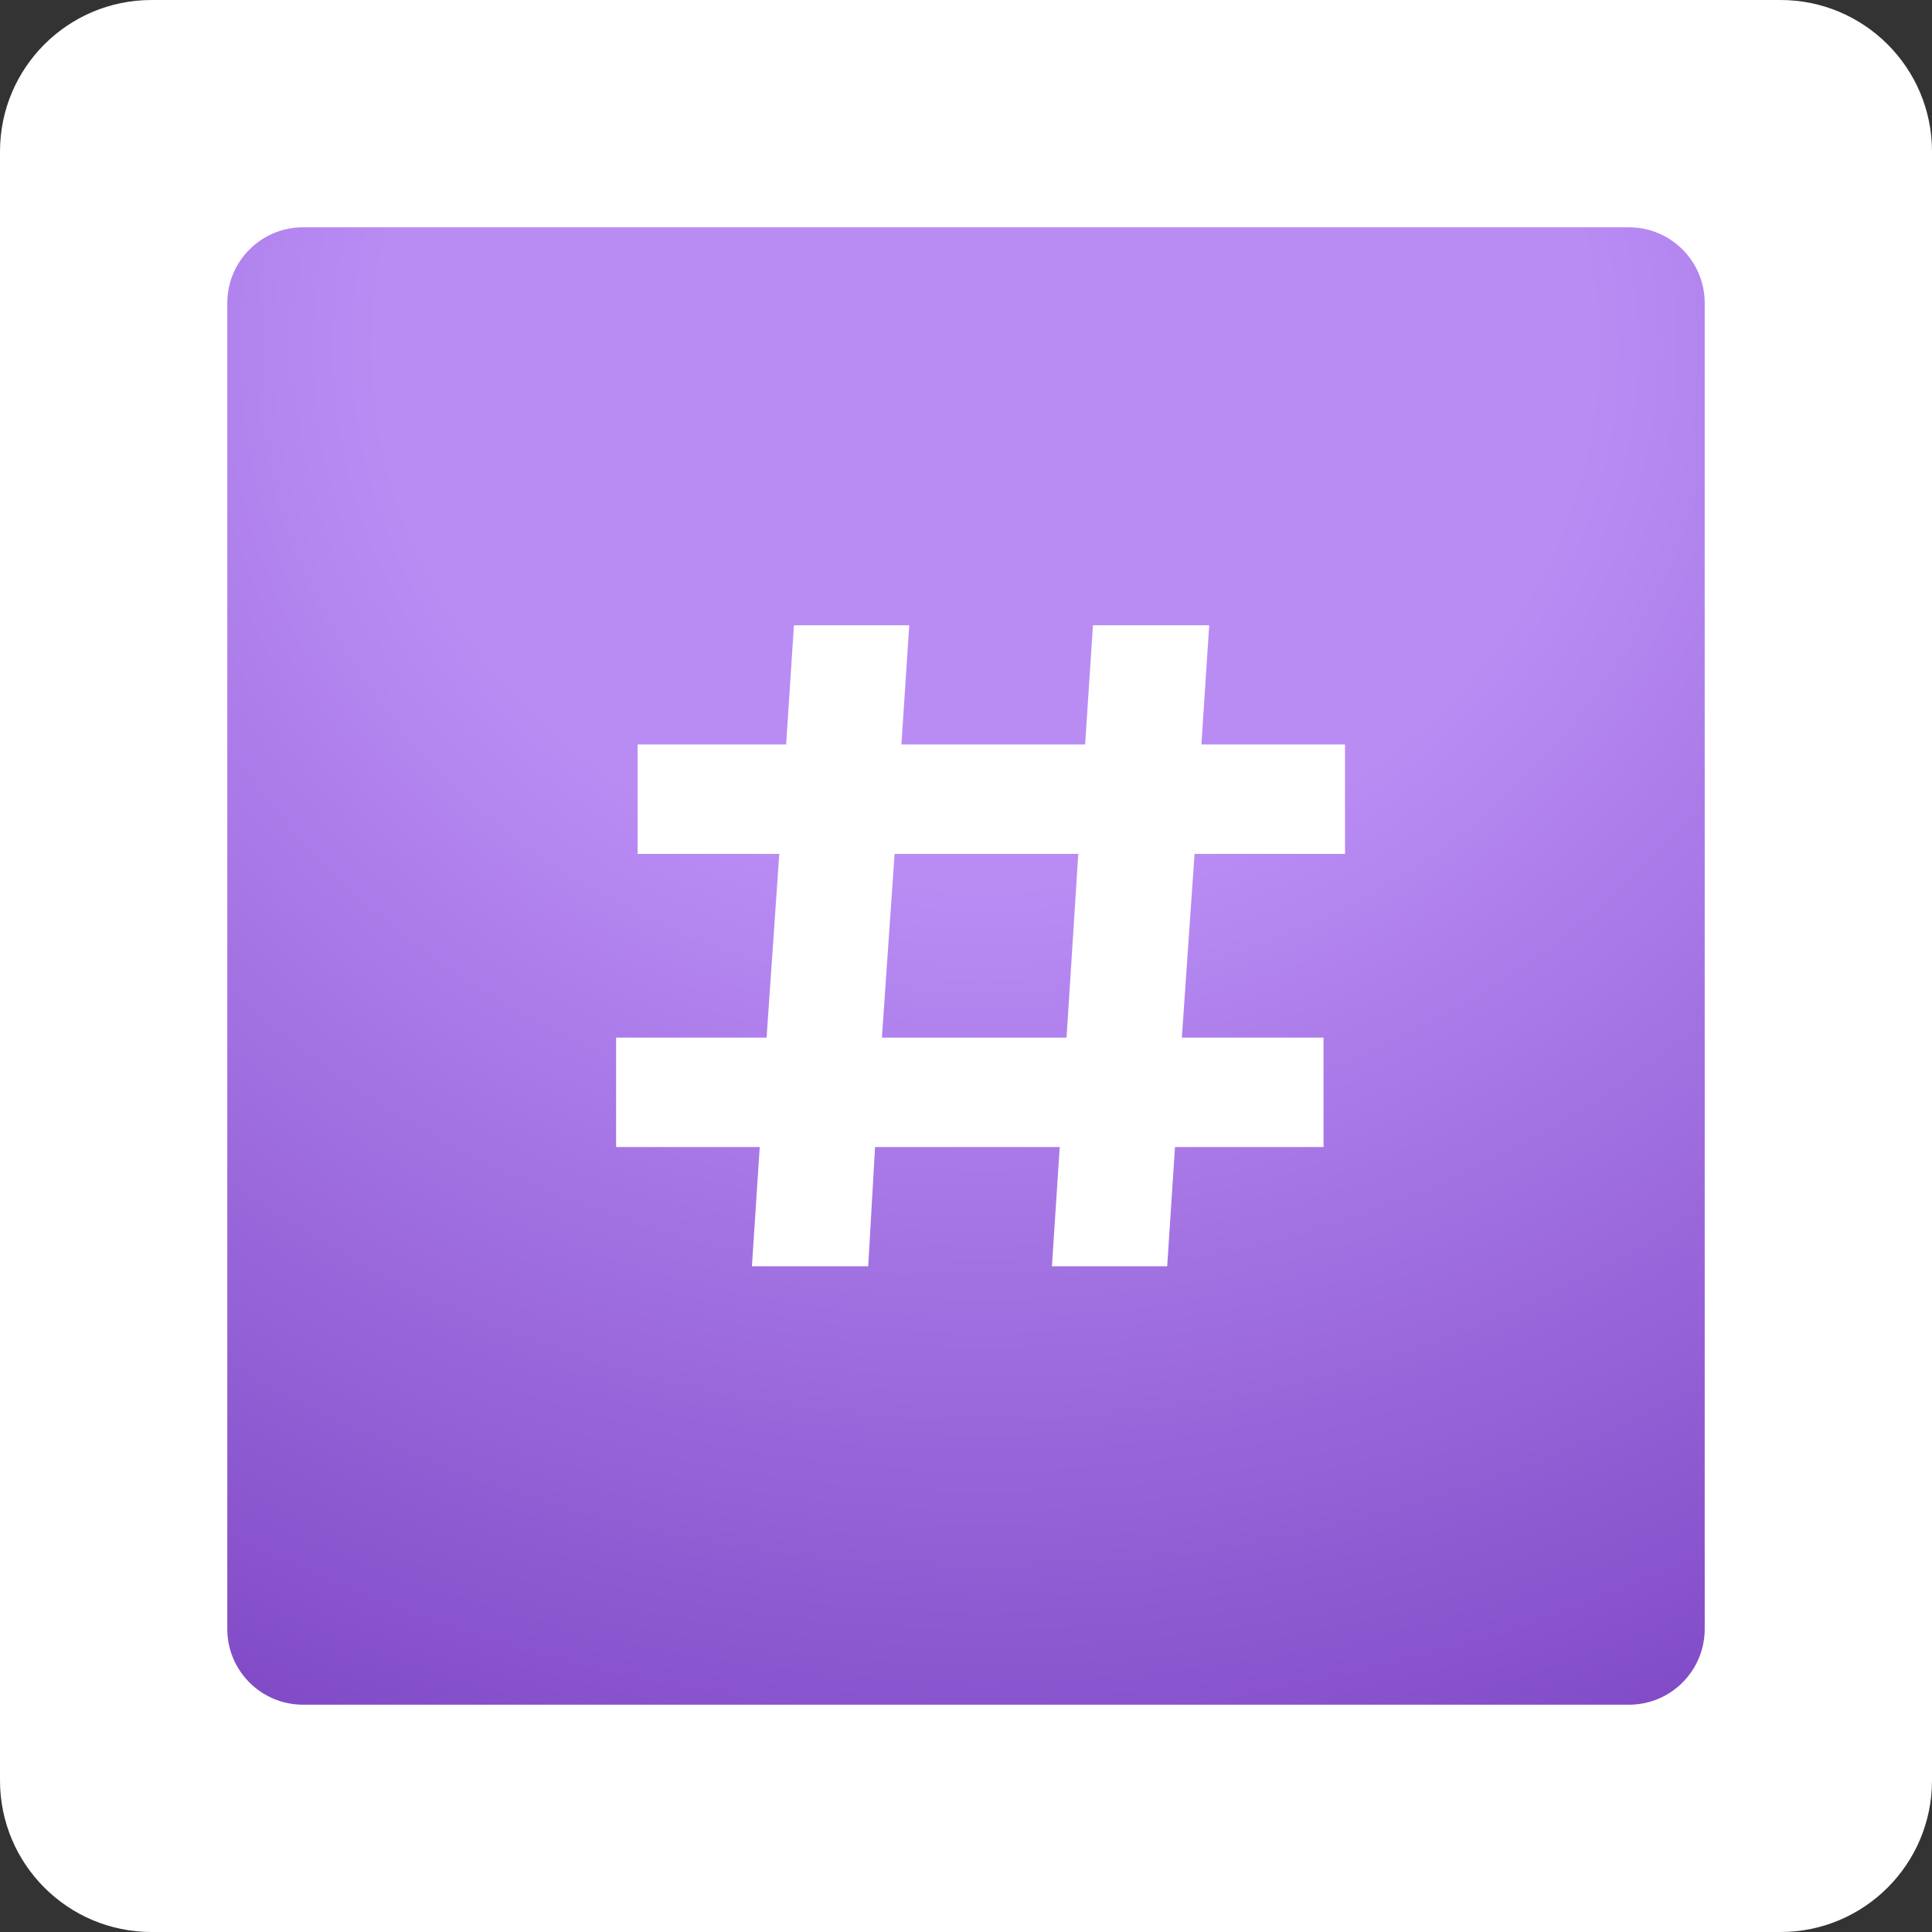
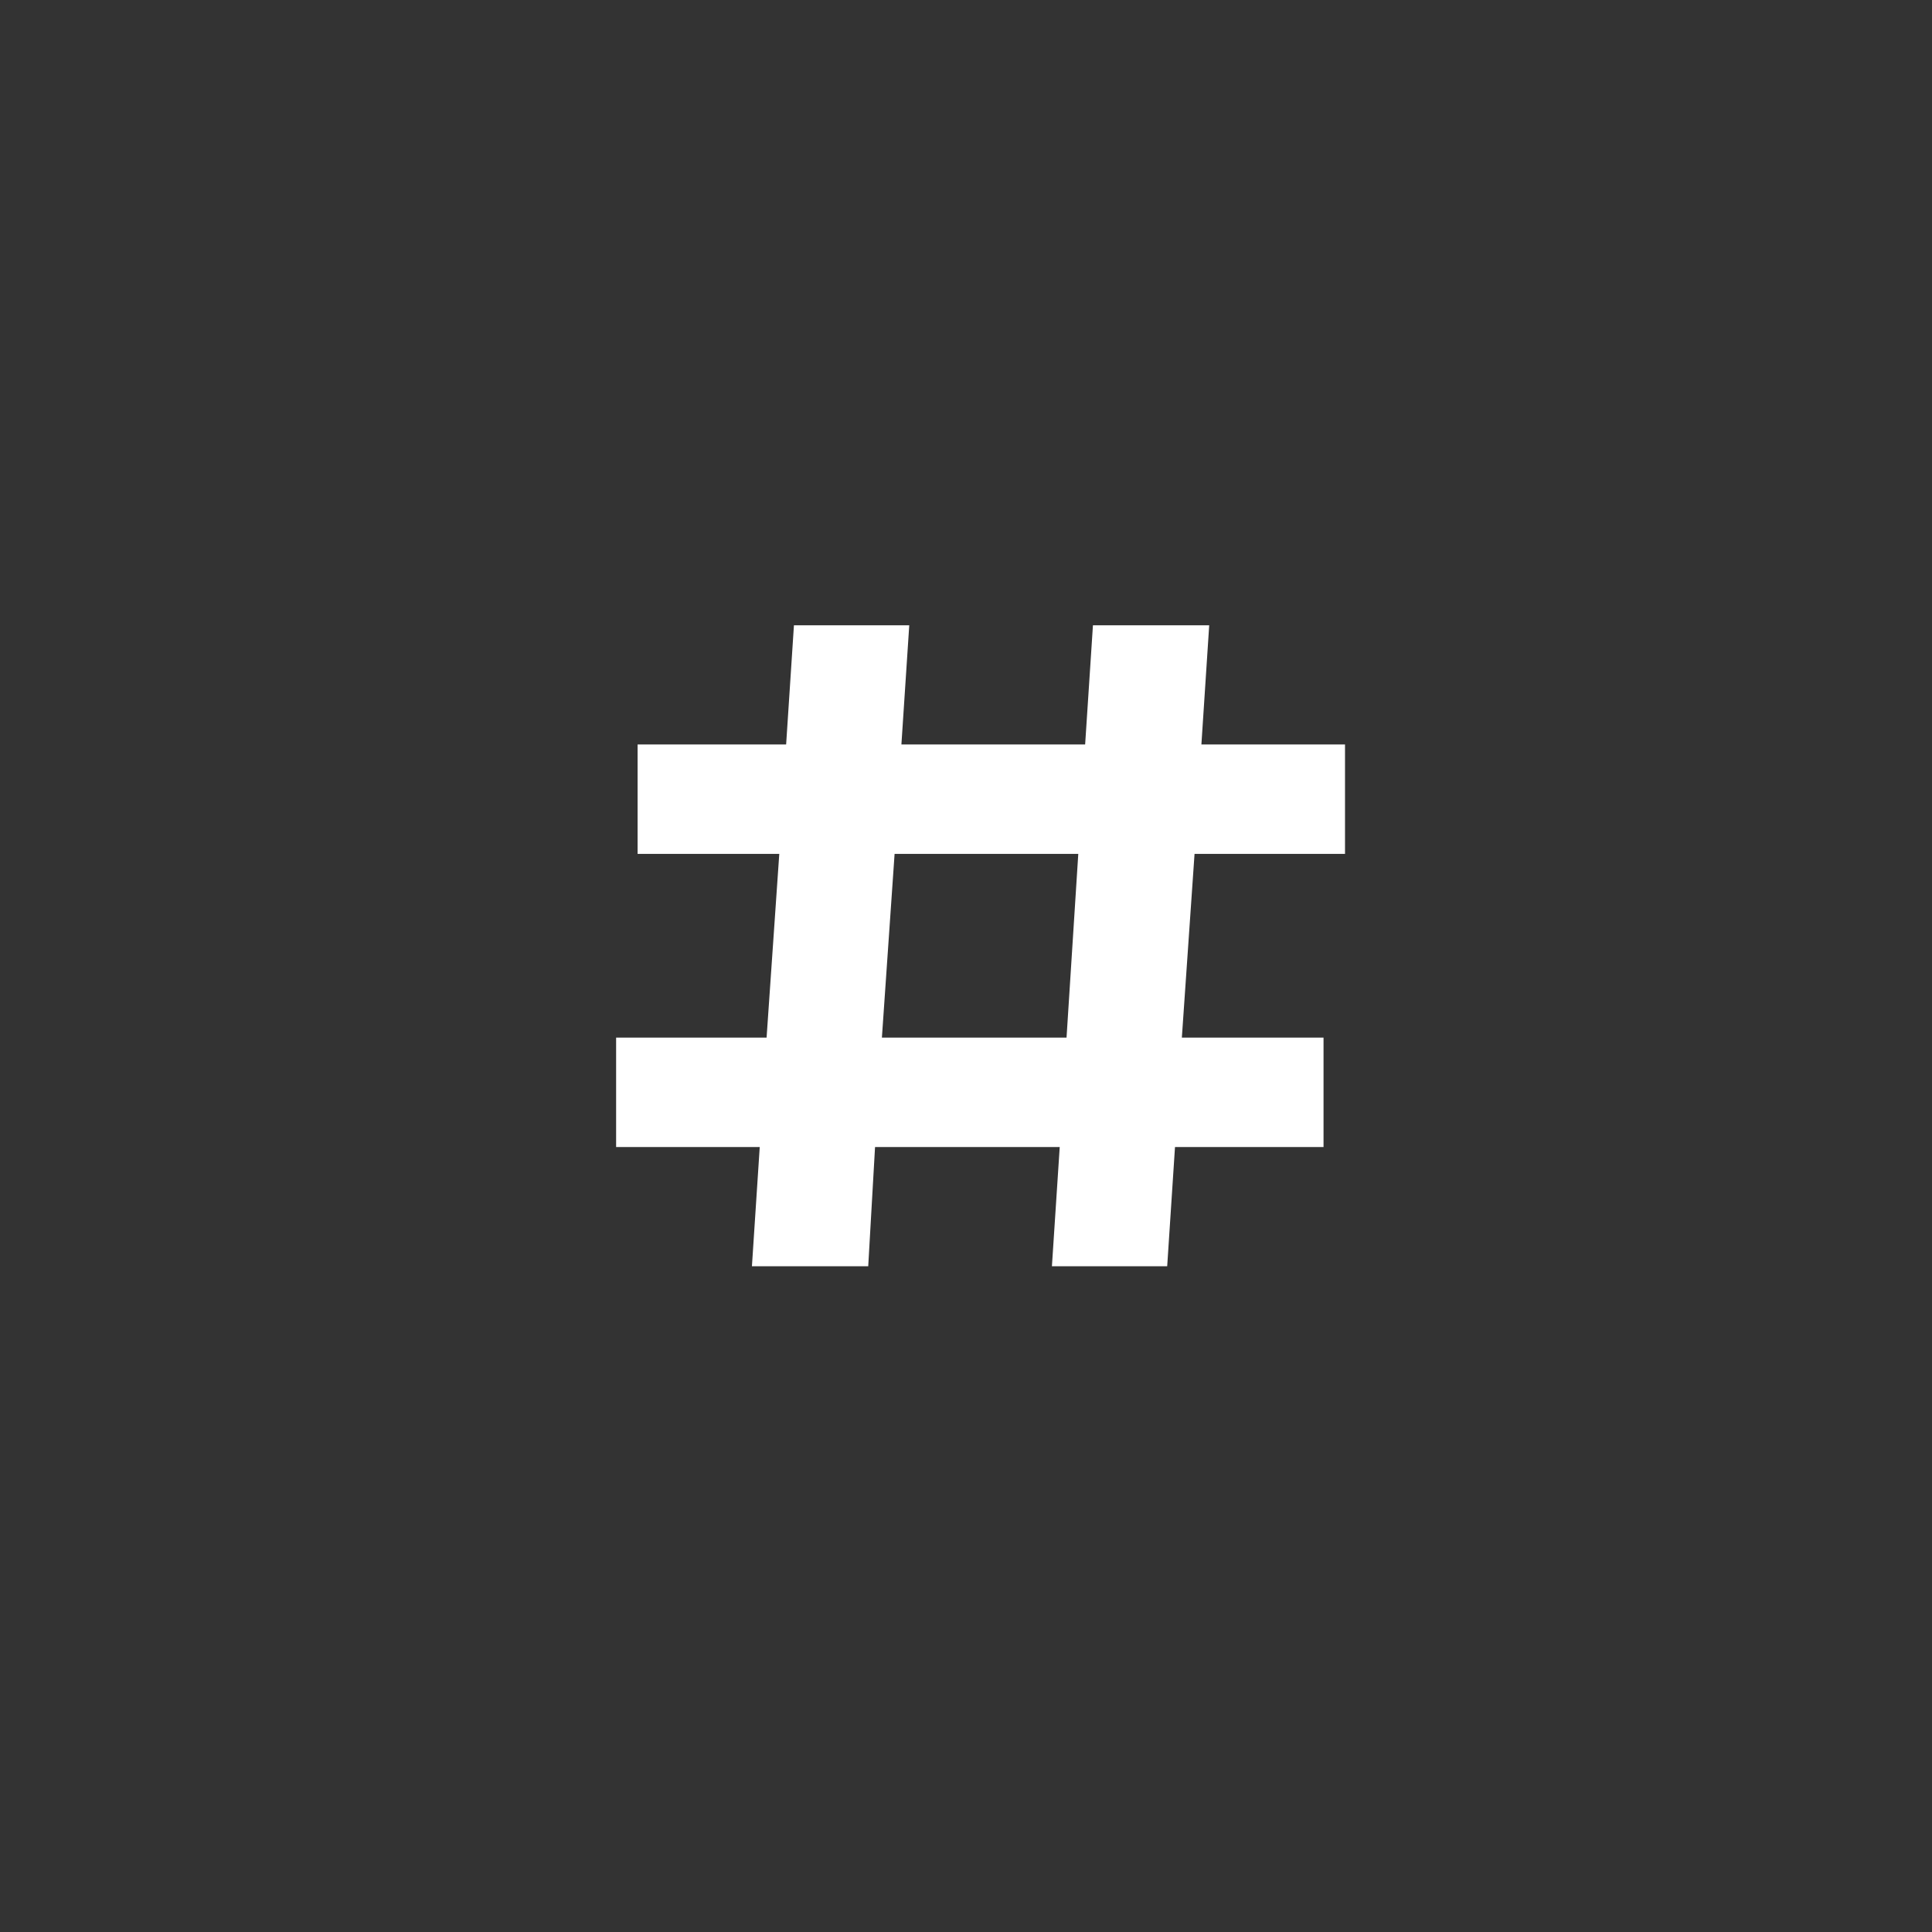
<svg xmlns="http://www.w3.org/2000/svg" width="51" height="51" viewBox="0 0 51 51" fill="none">
  <rect x="0" y="0" width="51" height="51" fill="#333333" stroke="none" />
-   <path d="M0 4C0 1.791 1.791 0 4 0H47C49.209 0 51 1.791 51 4V47C51 49.209 49.209 51 47 51H4C1.791 51 0 49.209 0 47V4Z" fill="white" />
-   <path d="M6 8C6 6.895 6.895 6 8 6H43C44.105 6 45 6.895 45 8V43C45 44.105 44.105 45 43 45H8C6.895 45 6 44.105 6 43V8Z" fill="url(#paint0_radial_103_403)" />
  <path d="M31.533 22.541L31.198 27.39H34.938V30.279H31.017L30.811 33.426H27.768L27.974 30.279H23.099L22.919 33.426H19.849L20.055 30.279H16.264V27.39H20.236L20.571 22.541H16.831V19.652H20.752L20.958 16.506H24.002L23.795 19.652H28.645L28.851 16.506H31.92L31.714 19.652H35.505V22.541H31.533ZM28.154 27.39L28.464 22.541H23.615L23.28 27.39H28.154Z" fill="white" />
  <defs>
    <radialGradient id="paint0_radial_103_403" cx="0" cy="0" r="1" gradientUnits="userSpaceOnUse" gradientTransform="translate(26.02 9.367) rotate(90) scale(73.378 85.078)">
      <stop offset="0.191" stop-color="#B98CF4" />
      <stop offset="0.562" stop-color="#7C45C3" />
      <stop offset="0.99" stop-color="#724FAF" />
    </radialGradient>
  </defs>
</svg>